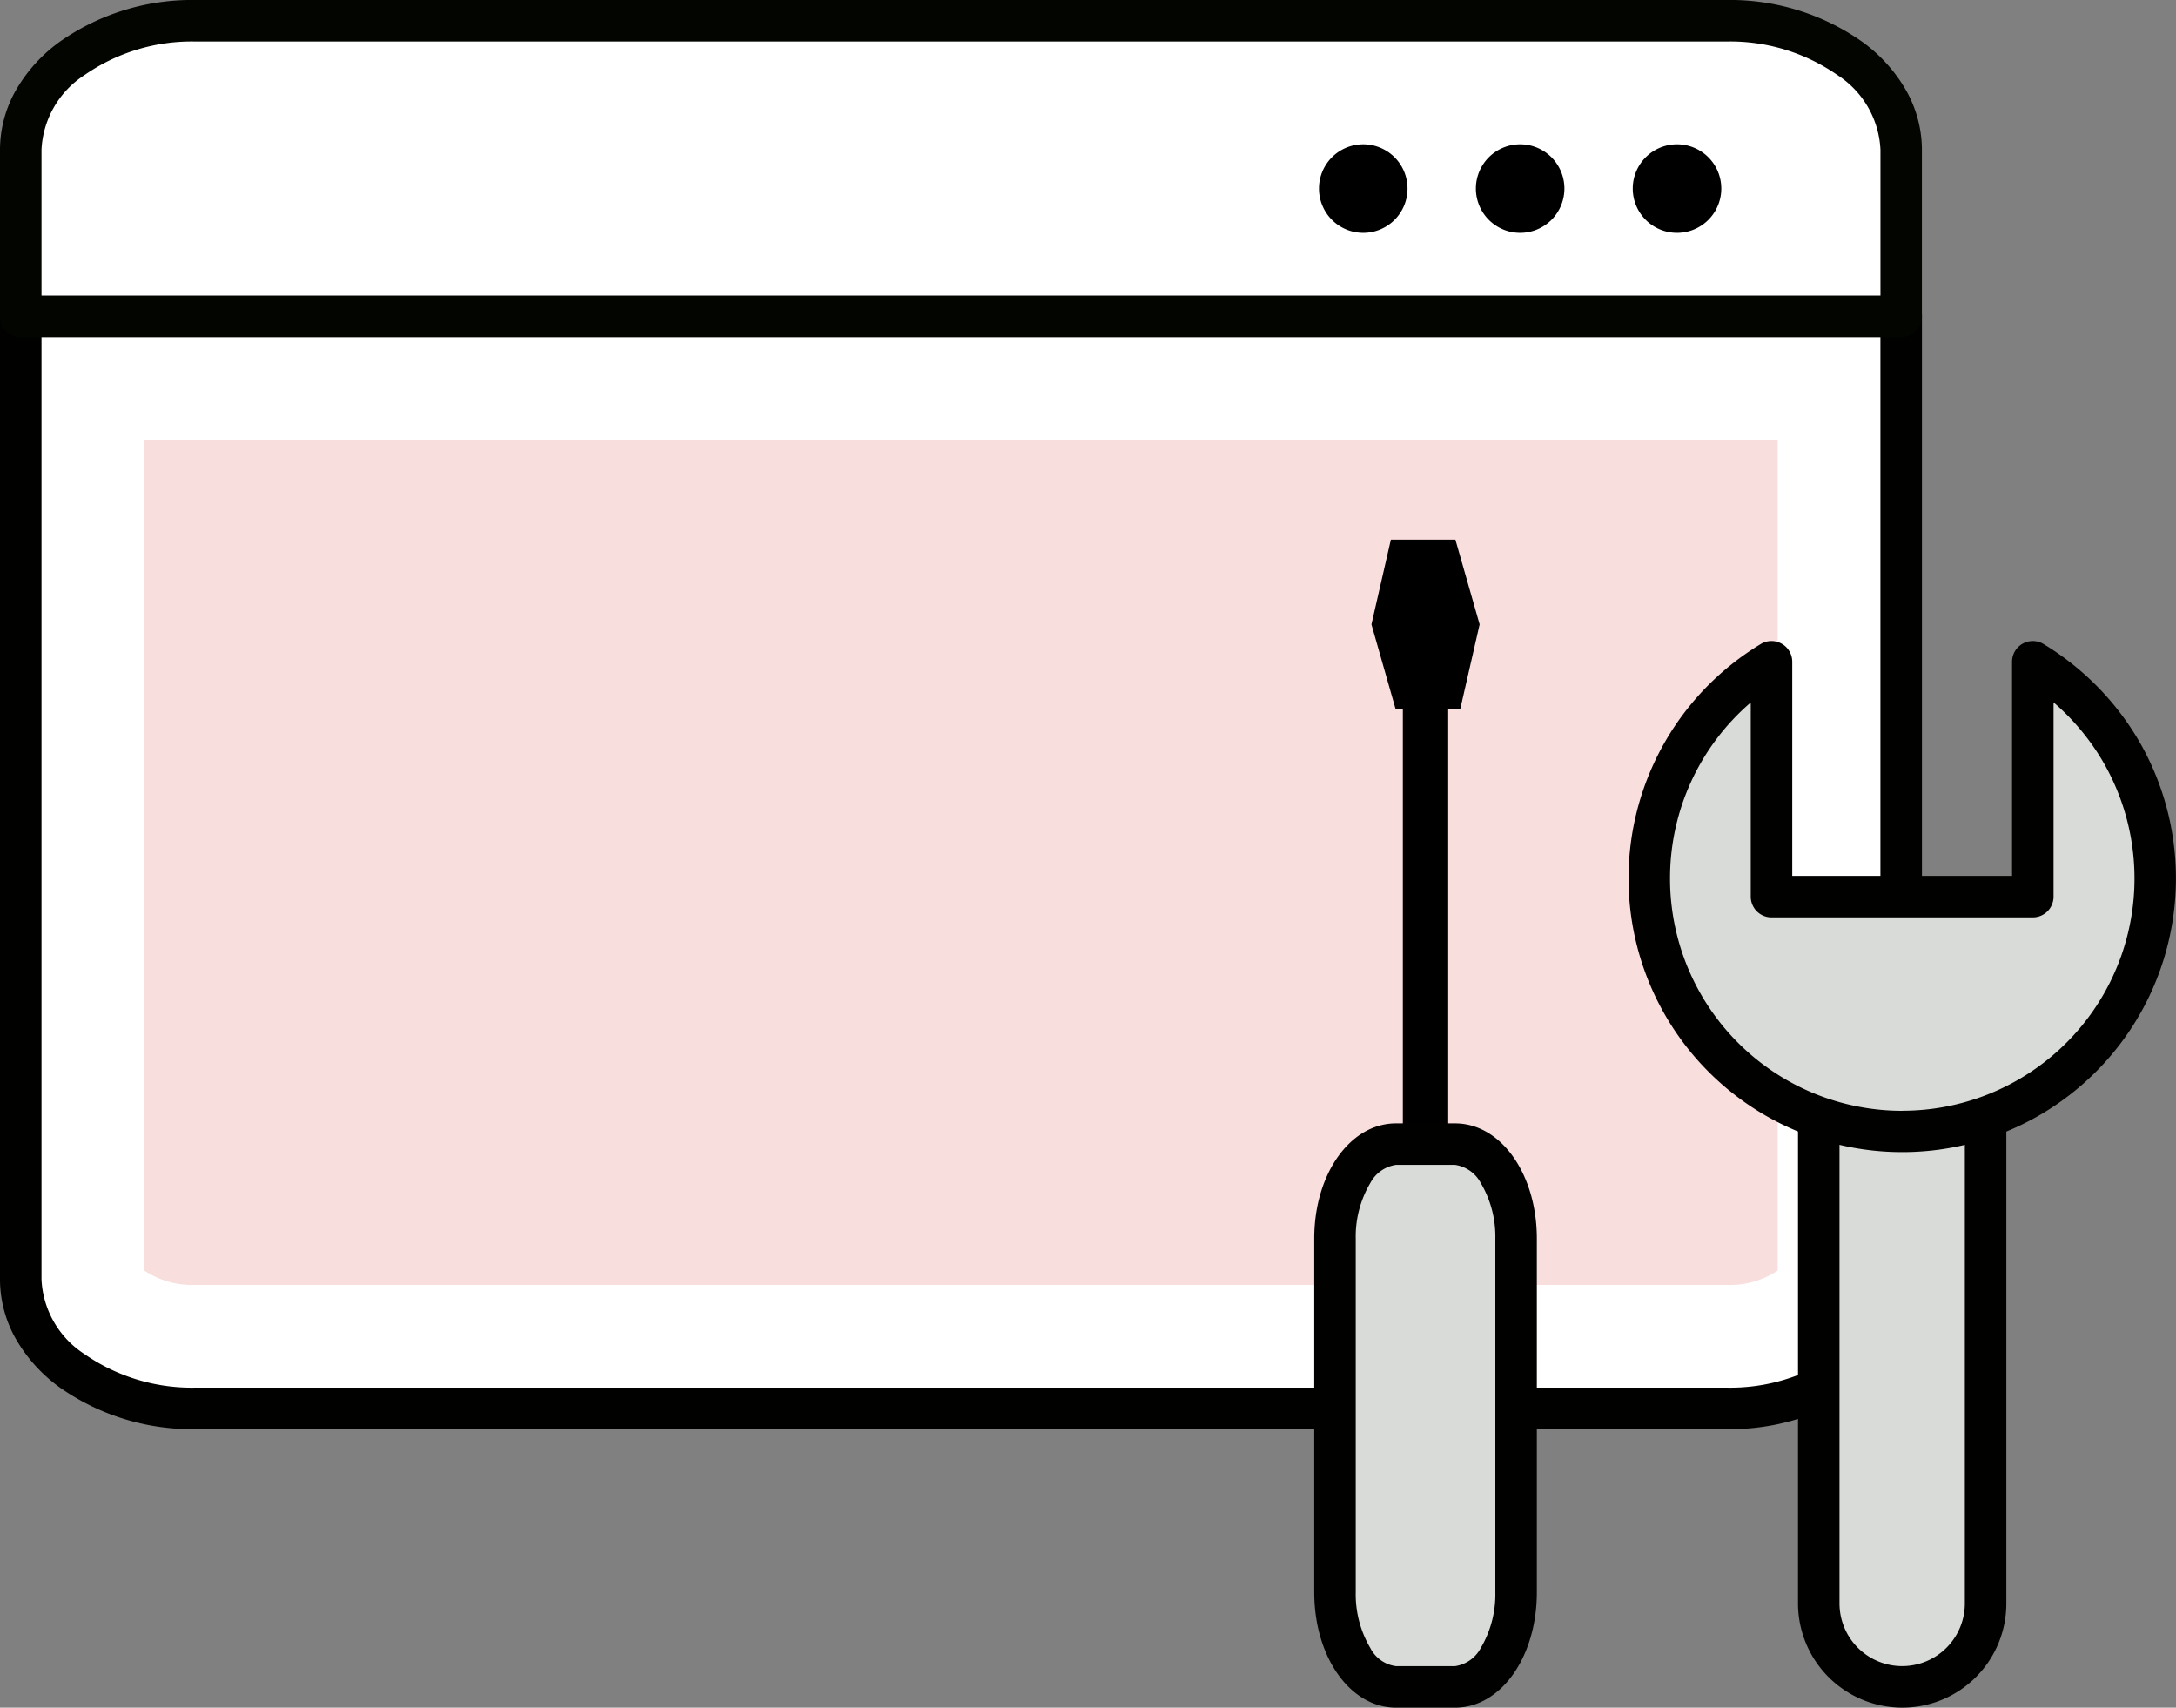
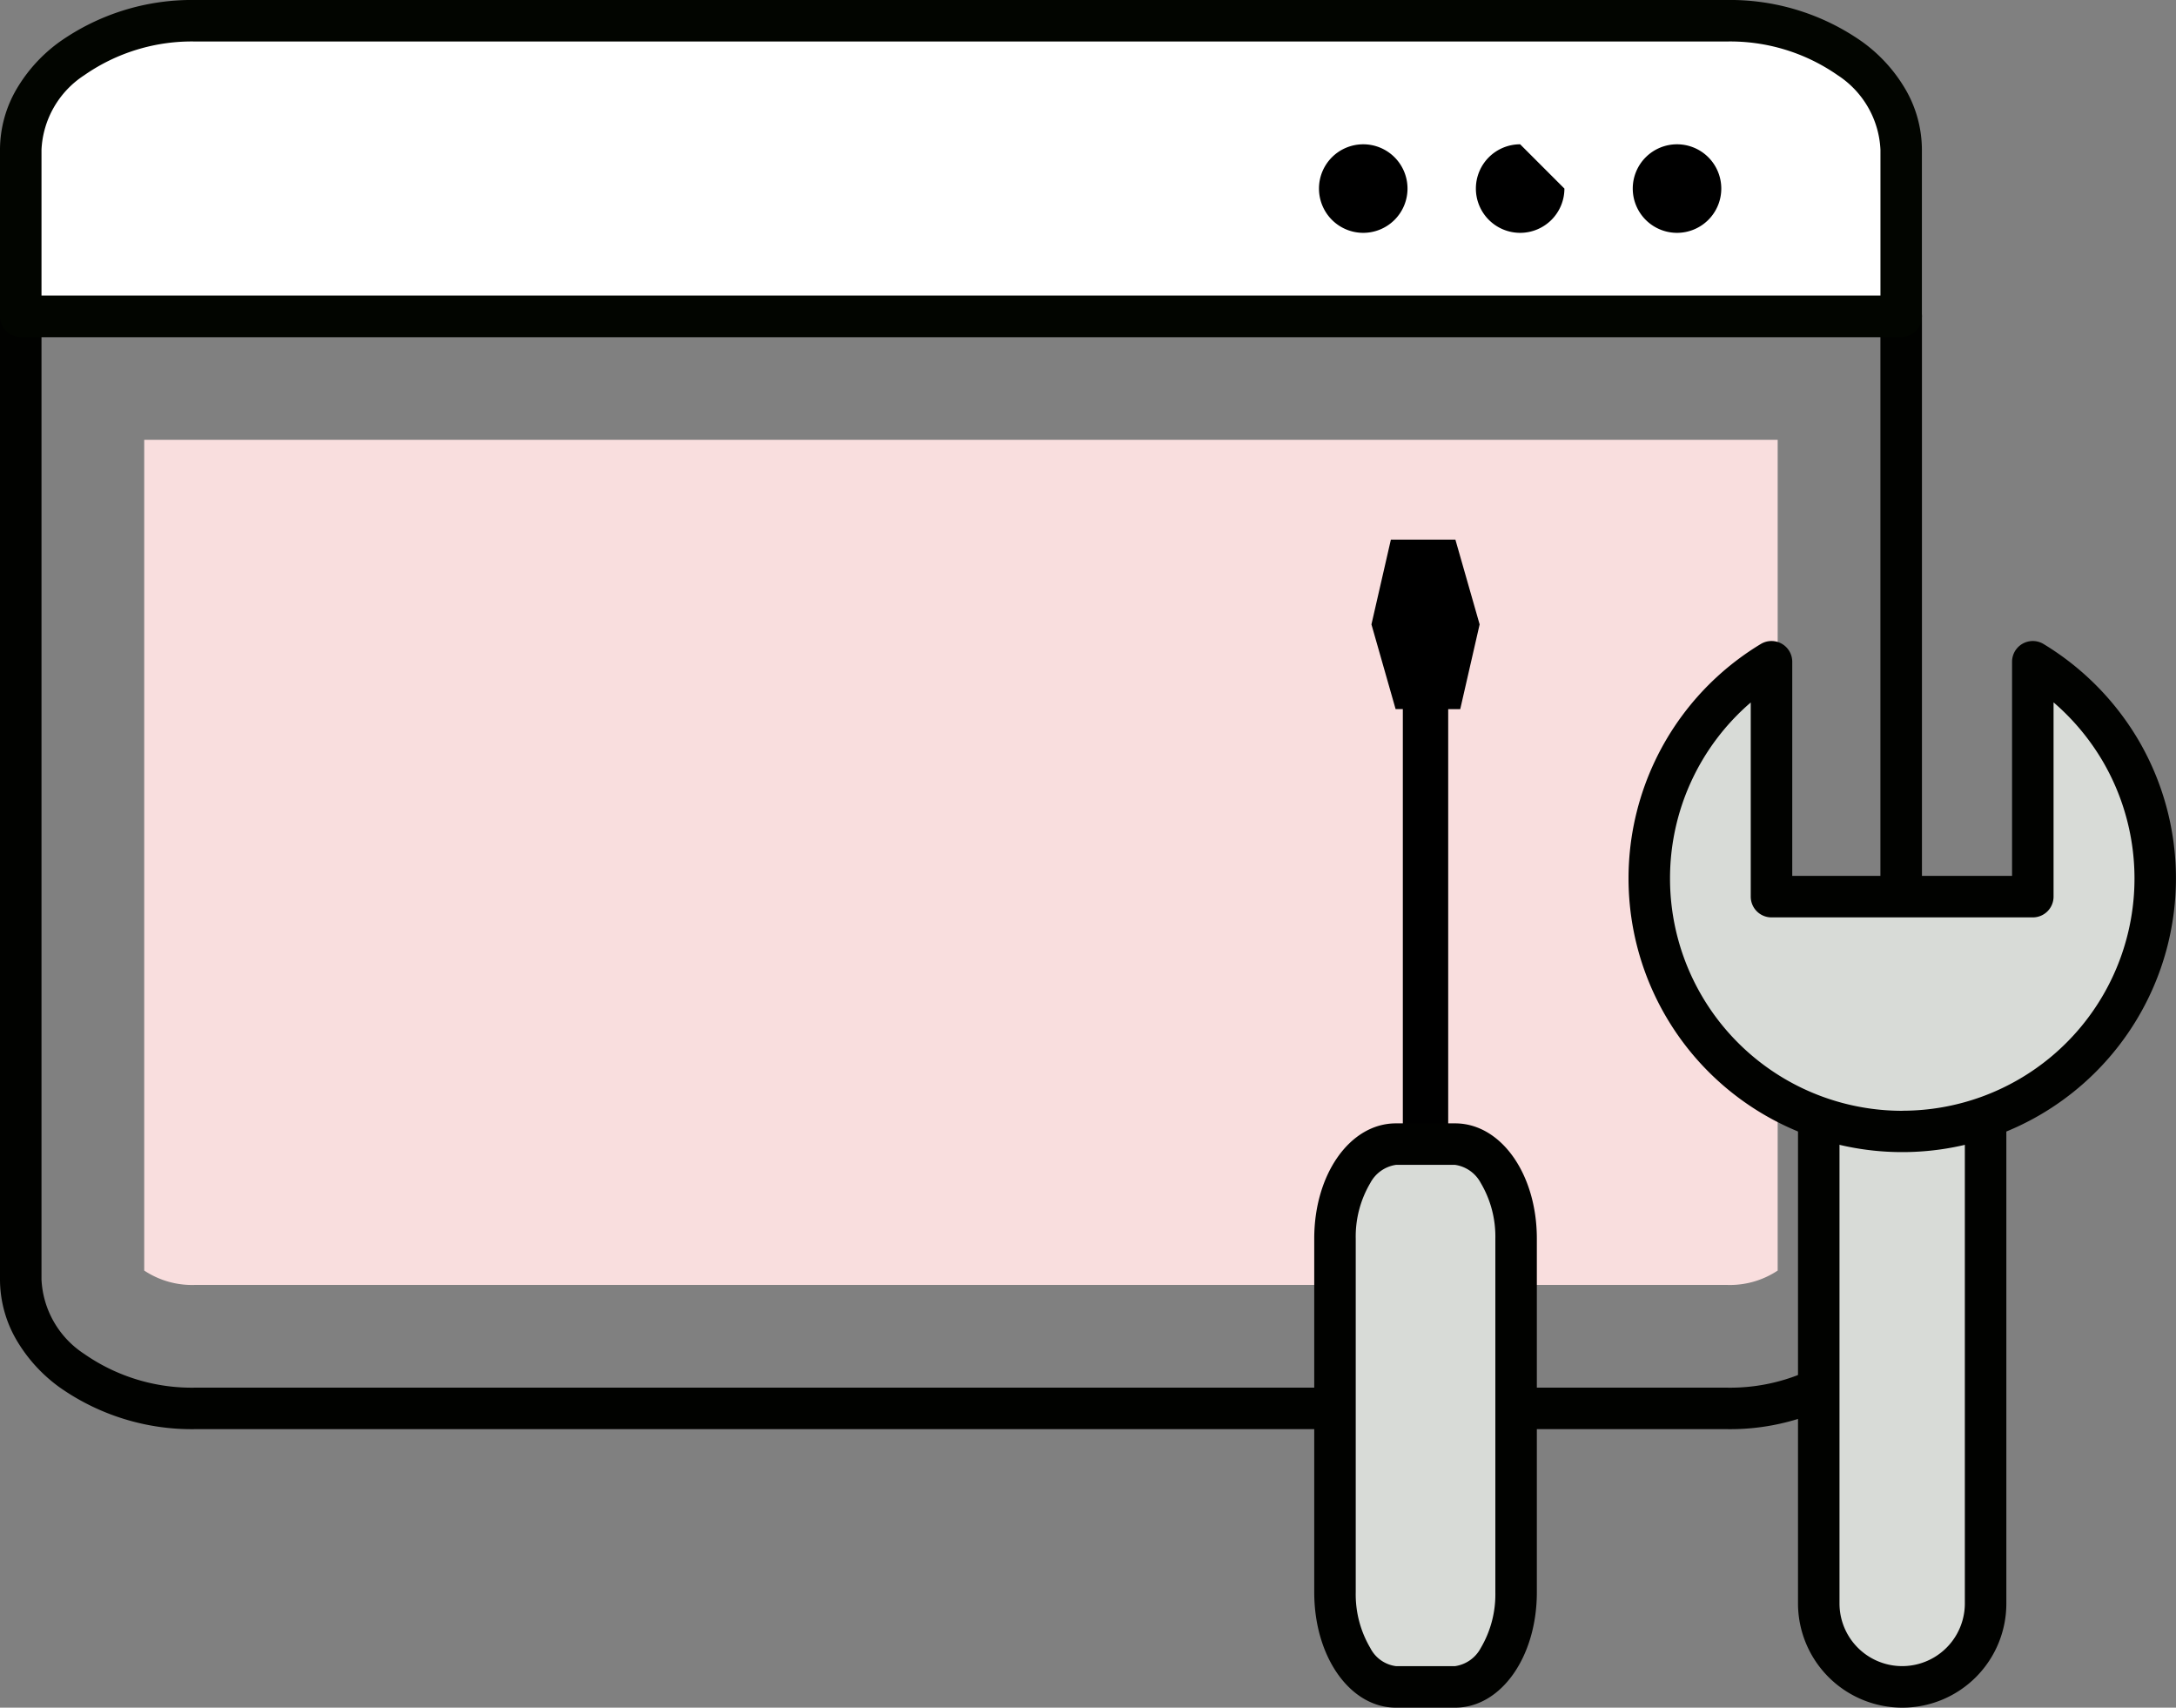
<svg xmlns="http://www.w3.org/2000/svg" width="157.311" height="123.432" viewBox="0 0 157.311 123.432">
  <rect x="0" y="0" width="157.311" height="123.432" fill="#808080" stroke="none" />
  <defs>
    <style>.a{fill:#fff;}.b{fill:#010200;}.c{fill:#f9dede;}.d{fill:#020500;}.e{fill:#d8dbd7;}</style>
  </defs>
  <g transform="translate(1.5 1.5)">
    <g transform="translate(0 0)">
-       <path class="a" d="M607.59,202.707H718.265c6.978,0,12.631-4.171,12.631-9.322V123.768H594.955v69.617C594.955,198.535,600.611,202.707,607.59,202.707Z" transform="translate(-594.955 -102.405)" />
      <path class="b" d="M718.265,204.207H607.59a16.609,16.609,0,0,1-9.825-3.022,11.2,11.2,0,0,1-3.119-3.424,8.708,8.708,0,0,1-1.191-4.375V123.768a1.5,1.5,0,0,1,1.5-1.5H730.9a1.5,1.5,0,0,1,1.5,1.5v69.617a8.71,8.71,0,0,1-1.191,4.375,11.2,11.2,0,0,1-3.117,3.424A16.6,16.6,0,0,1,718.265,204.207Zm-121.81-78.939v68.117a6.8,6.8,0,0,0,3.091,5.385,13.6,13.6,0,0,0,8.044,2.437H718.265a13.59,13.59,0,0,0,8.042-2.436,6.8,6.8,0,0,0,3.09-5.385V125.268Z" transform="translate(-594.955 -102.405)" />
      <path class="c" d="M607.167,193.359a6.252,6.252,0,0,1-3.708-1.038V132.272H721.548v60.05a6.241,6.241,0,0,1-3.705,1.037Z" transform="translate(-594.533 -101.983)" />
      <path class="a" d="M730.9,112.741c0-5.152-5.653-9.326-12.631-9.326H607.59c-6.979,0-12.635,4.174-12.635,9.326v12.037H730.9Z" transform="translate(-594.955 -103.415)" />
      <path class="d" d="M607.59,101.915H718.265a16.594,16.594,0,0,1,9.823,3.024,11.2,11.2,0,0,1,3.117,3.426,8.715,8.715,0,0,1,1.191,4.376v12.037a1.5,1.5,0,0,1-1.5,1.5H594.955a1.5,1.5,0,0,1-1.5-1.5V112.741a8.712,8.712,0,0,1,1.191-4.376,11.206,11.206,0,0,1,3.118-3.425A16.6,16.6,0,0,1,607.59,101.915ZM729.4,123.278V112.741a6.8,6.8,0,0,0-3.09-5.388,13.585,13.585,0,0,0-8.041-2.438H607.59a13.593,13.593,0,0,0-8.044,2.438,6.8,6.8,0,0,0-3.091,5.388v10.537Z" transform="translate(-594.955 -103.415)" />
      <path d="M690.772,115.123a3.2,3.2,0,1,1-3.2-3.2A3.2,3.2,0,0,1,690.772,115.123Z" transform="translate(-590.518 -102.993)" />
      <path d="M712.384,115.123a3.2,3.2,0,1,1-3.2-3.2A3.2,3.2,0,0,1,712.384,115.123Z" transform="translate(-589.446 -102.993)" />
-       <path d="M701.579,115.123a3.2,3.2,0,1,1-3.2-3.2A3.2,3.2,0,0,1,701.579,115.123Z" transform="translate(-589.982 -102.993)" />
+       <path d="M701.579,115.123a3.2,3.2,0,1,1-3.2-3.2Z" transform="translate(-589.982 -102.993)" />
    </g>
    <g transform="translate(95.01 37.504)">
      <g transform="translate(22.722 8.83)">
        <path class="e" d="M730.857,214.571a6.025,6.025,0,0,1-6.026,6.034h0a6.033,6.033,0,0,1-6.036-6.034v-39.8a6.029,6.029,0,0,1,6.036-6.028h0a6.022,6.022,0,0,1,6.026,6.028Z" transform="translate(-706.543 -146.507)" />
        <path class="b" d="M724.831,222.106a7.544,7.544,0,0,1-7.536-7.534v-39.8a7.531,7.531,0,1,1,15.062,0v39.8a7.525,7.525,0,0,1-7.526,7.534Zm0-51.862a4.537,4.537,0,0,0-4.536,4.528v39.8a4.531,4.531,0,1,0,9.062,0v-39.8A4.532,4.532,0,0,0,724.831,170.244Z" transform="translate(-706.543 -146.507)" />
        <path class="e" d="M734.849,147.558v16.978H715.958V147.558a18.3,18.3,0,1,0,18.891,0Z" transform="translate(-707.122 -147.558)" />
        <path class="b" d="M715.958,146.058a1.5,1.5,0,0,1,1.5,1.5v15.478h15.891V147.558a1.5,1.5,0,0,1,2.277-1.283,19.967,19.967,0,0,1,6.937,7.075,19.787,19.787,0,1,1-27.381-7.075A1.5,1.5,0,0,1,715.958,146.058Zm9.453,33.952a16.788,16.788,0,0,0,14.553-25.16,16.931,16.931,0,0,0-3.615-4.358v14.043a1.5,1.5,0,0,1-1.5,1.5H715.958a1.5,1.5,0,0,1-1.5-1.5V150.5a16.753,16.753,0,0,0-5.836,12.723,16.789,16.789,0,0,0,16.789,16.792Z" transform="translate(-707.122 -147.558)" />
      </g>
      <path d="M695.807,145.275h0l-1.753-6.129h-4.663l-1.405,6.129,1.747,6.123h.522v33.94h3.28V151.4h.87Z" transform="translate(-685.349 -139.146)" />
      <path class="e" d="M698.568,213.17c0,3.778-1.974,6.838-4.409,6.838h-4.277c-2.432,0-4.407-3.061-4.407-6.838V187.606c0-3.774,1.975-6.831,4.407-6.831h4.277c2.435,0,4.409,3.056,4.409,6.831Z" transform="translate(-685.474 -137.08)" />
      <path class="b" d="M694.159,221.509h-4.277c-3.313,0-5.907-3.663-5.907-8.338V187.606c0-4.672,2.595-8.331,5.907-8.331h4.277c3.314,0,5.909,3.659,5.909,8.331V213.17C700.068,217.846,697.472,221.509,694.159,221.509Zm-4.277-39.234a2.508,2.508,0,0,0-1.855,1.314,7.6,7.6,0,0,0-1.052,4.017V213.17a7.618,7.618,0,0,0,1.052,4.023,2.431,2.431,0,0,0,1.855,1.315h4.277a2.51,2.51,0,0,0,1.857-1.315,7.617,7.617,0,0,0,1.052-4.023V187.606a7.6,7.6,0,0,0-1.052-4.017,2.509,2.509,0,0,0-1.858-1.314Z" transform="translate(-685.474 -137.08)" />
    </g>
  </g>
</svg>